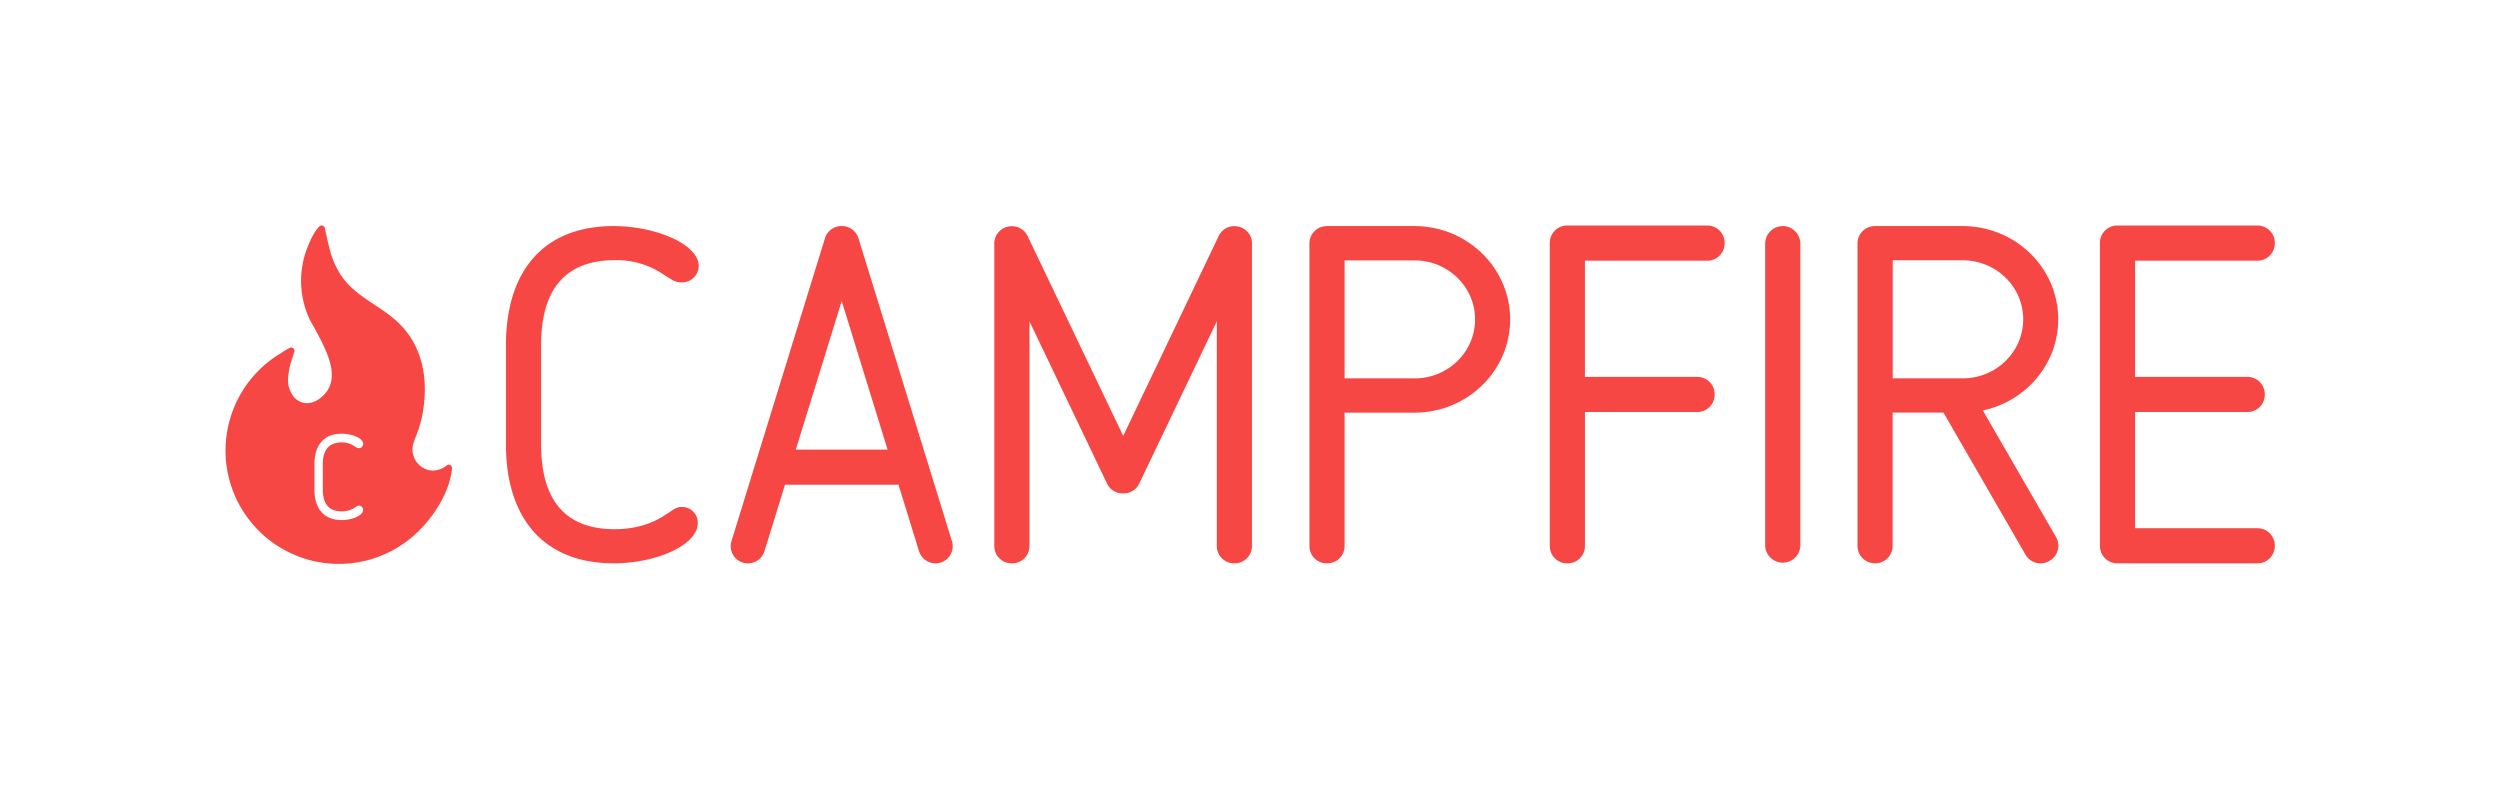
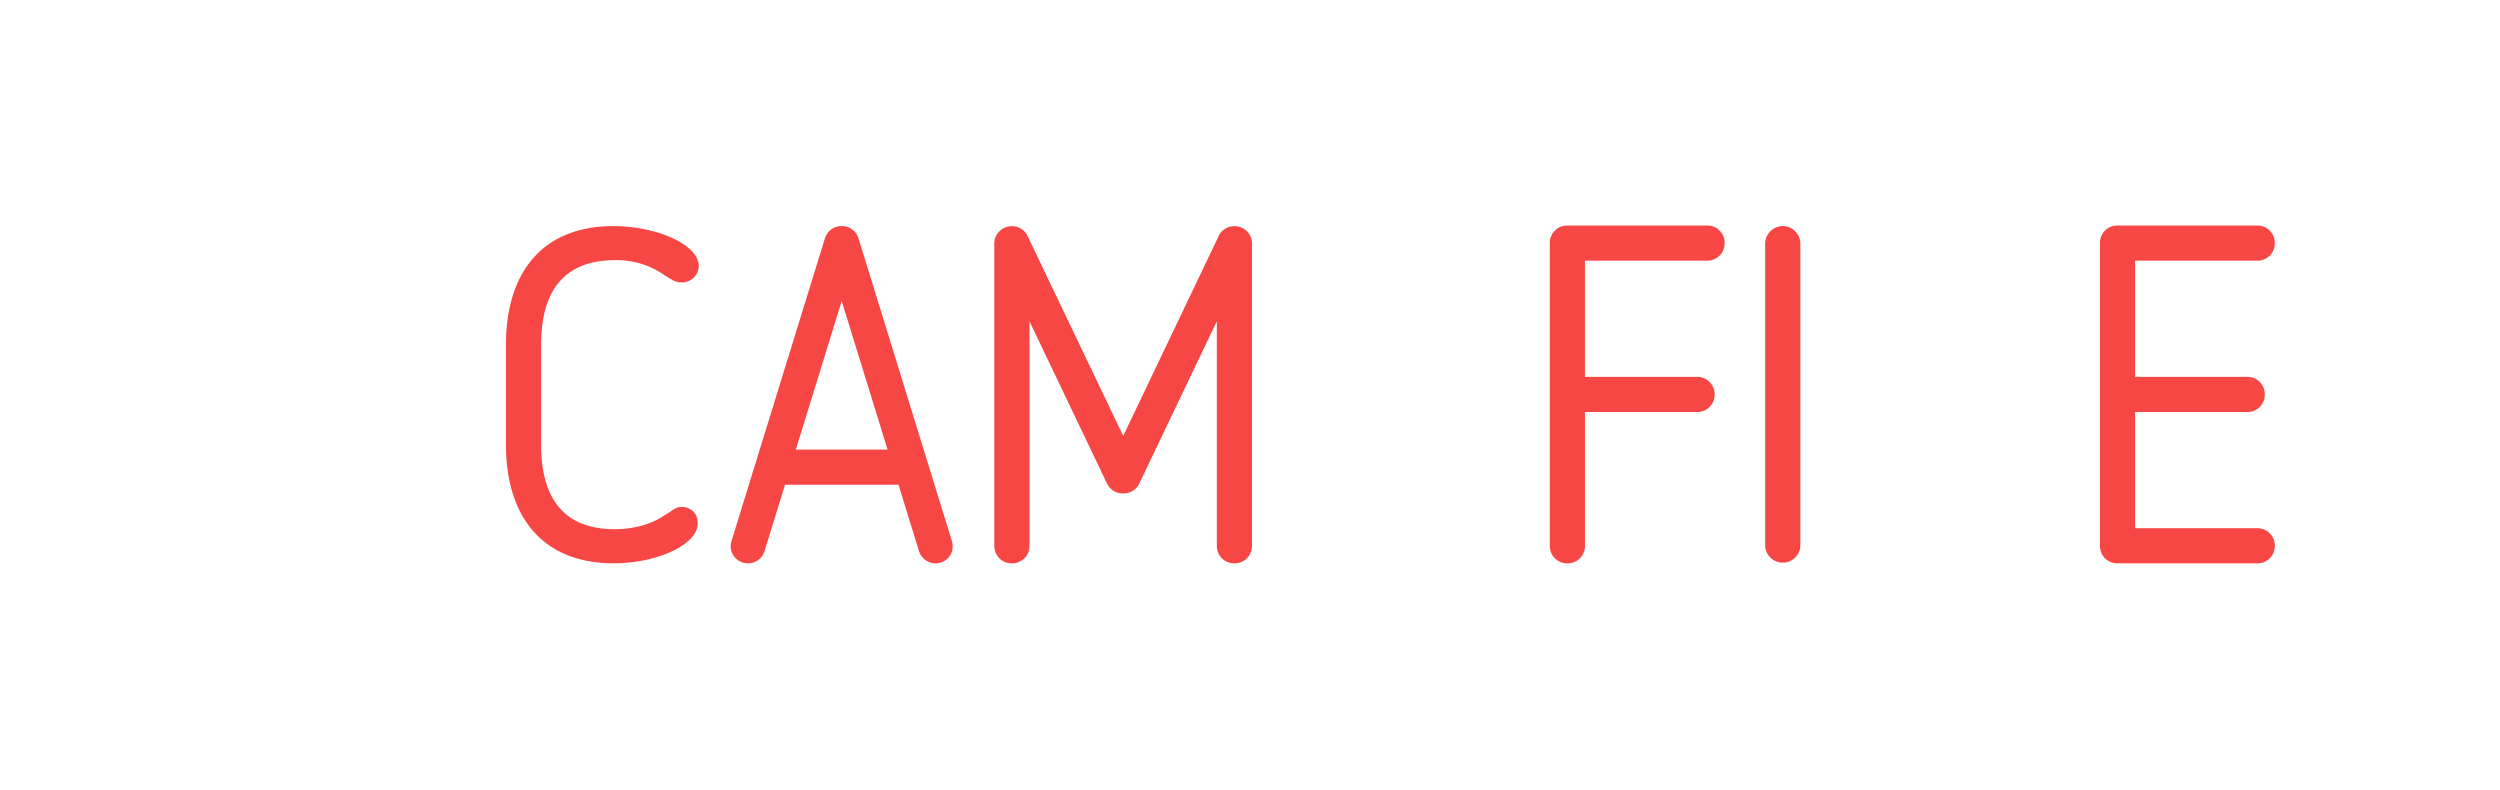
<svg xmlns="http://www.w3.org/2000/svg" id="Logo" viewBox="0 0 962 304">
  <defs>
    <style>.cls-1{fill:none;}.cls-2{clip-path:url(#clip-path);}.cls-3{fill:#f64744;}</style>
    <clipPath id="clip-path">
      <rect class="cls-1" width="962" height="304" />
    </clipPath>
  </defs>
  <title>cf_logo_padded</title>
  <g class="cls-2">
    <g id="ロゴ">
      <path class="cls-3" d="M868.7,100.31a6.66,6.66,0,0,0,6.65-6.64v-.24a6.67,6.67,0,0,0-6.65-6.65h-54a6.66,6.66,0,0,0-6.64,6.65v.24h0V210.14a6.66,6.66,0,0,0,6.64,6.64h54a6.66,6.66,0,0,0,6.65-6.64v-.24a6.66,6.66,0,0,0-6.65-6.64H821.59V158.55h43.26a6.66,6.66,0,0,0,6.64-6.65v-.23a6.66,6.66,0,0,0-6.64-6.65H821.59V100.31Z" />
      <path class="cls-3" d="M236.68,100.11a31.94,31.94,0,0,1,18.71,5.56c2.87,1.79,4.33,3,6.84,3a6.44,6.44,0,0,0,6.65-6.27C268.88,94,252.39,87,236.08,87c-27.6,0-41.39,18.11-41.39,45.71v38.35c0,27.6,13.89,45.7,41.49,45.7,16.31,0,32.31-7,32.31-15.41a6,6,0,0,0-6.16-6.27c-2.51,0-3.26,1.25-6.3,3-5.38,3.77-12.43,5.56-19.42,5.56-20.26,0-28.39-12.54-28.39-32.62V132.73c0-20.07,8.21-32.62,28.46-32.62" />
-       <path class="cls-3" d="M544.27,87H511.11v0c-.12,0-.23,0-.36,0h-.23a6.66,6.66,0,0,0-6.65,6.64V210.14a6.66,6.66,0,0,0,6.65,6.64h.23a6.66,6.66,0,0,0,6.65-6.64V158.79h26.87c20.34,0,36.83-16.07,36.83-35.88S564.61,87,544.27,87Zm0,58.58H517.4V100.2h26.9c12.88,0,23.31,10.17,23.31,22.71S557.18,145.61,544.3,145.61Z" />
      <path class="cls-3" d="M481.63,92.36l0-.09a5.66,5.66,0,0,0-.33-1.06,2.72,2.72,0,0,0-.16-.35,6.23,6.23,0,0,0-.39-.72c-.11-.17-.23-.32-.35-.48s-.25-.33-.39-.48-.41-.4-.63-.59l-.26-.21a6.65,6.65,0,0,0-2.27-1.1l-.35-.11-.09,0a6.56,6.56,0,0,0-2.79,0l-.14,0a5.93,5.93,0,0,0-1,.32,3.75,3.75,0,0,0-.41.19c-.22.11-.44.22-.65.35s-.38.27-.57.41l-.39.32a7.83,7.83,0,0,0-.68.73l-.12.16a6.56,6.56,0,0,0-.93,1.63l-36.52,76.45L395.64,91.3a6.56,6.56,0,0,0-.93-1.63l-.12-.16a6.68,6.68,0,0,0-.68-.73l-.39-.32-.56-.41c-.22-.13-.43-.24-.66-.35a3.75,3.75,0,0,0-.41-.19,5.93,5.93,0,0,0-1-.32l-.13,0a6.56,6.56,0,0,0-2.79,0l-.1,0-.35.11a6.65,6.65,0,0,0-2.27,1.1l-.25.21a7.21,7.21,0,0,0-.64.59c-.14.15-.26.32-.39.48s-.24.31-.35.48a6.23,6.23,0,0,0-.39.72,2.72,2.72,0,0,0-.16.35,6.51,6.51,0,0,0-.33,1.06l0,.09a6.81,6.81,0,0,0-.13,1.91V210.14a6.66,6.66,0,0,0,6.64,6.64h.24a6.66,6.66,0,0,0,6.65-6.64v-86.5L426,186.11a6.65,6.65,0,0,0,6,3.76h.37a6.64,6.64,0,0,0,6-3.76l29.86-62.47v86.5a6.66,6.66,0,0,0,6.64,6.64h.24a6.66,6.66,0,0,0,6.64-6.64V94.27A6.81,6.81,0,0,0,481.63,92.36Z" />
-       <path class="cls-3" d="M791.18,206.7,763,157.94c16.58-3.51,29-17.86,29-35.07C792,103.05,775.53,87,755.19,87H722v0c-.12,0-.24,0-.36,0h-.24a6.66,6.66,0,0,0-6.64,6.65V210.1a6.66,6.66,0,0,0,6.64,6.64h.24a6.66,6.66,0,0,0,6.64-6.64V158.77h19.57l31.58,54.7a6.66,6.66,0,0,0,9.07,2.43l.21-.12A6.67,6.67,0,0,0,791.18,206.7ZM728.32,100.16h26.91c12.87,0,23.3,10.17,23.3,22.71s-10.43,22.72-23.3,22.72H728.32Z" />
      <path class="cls-3" d="M657,86.78H603a6.66,6.66,0,0,0-6.64,6.65v.24h0V210.14a6.66,6.66,0,0,0,6.64,6.64h.24a6.66,6.66,0,0,0,6.65-6.64V158.55h43.25a6.67,6.67,0,0,0,6.65-6.65v-.23a6.67,6.67,0,0,0-6.65-6.65H609.88V100.31H657a6.66,6.66,0,0,0,6.64-6.64v-.24A6.66,6.66,0,0,0,657,86.78Z" />
      <path class="cls-3" d="M366.32,208.28l-36-116.65A6.67,6.67,0,0,0,324.47,87c-.19,0-.39,0-.58,0s-.4,0-.59,0a6.67,6.67,0,0,0-5.84,4.62l-36,116.65a6.59,6.59,0,0,0,4.41,8.22,6.68,6.68,0,0,0,8.3-4.37l7.92-25.66a6.18,6.18,0,0,0,.62.07h42a6.77,6.77,0,0,0,1-.11l7.94,25.7a6.67,6.67,0,0,0,8.29,4.37A6.59,6.59,0,0,0,366.32,208.28ZM306.23,173l17.66-57.17L341.54,173Z" />
      <path class="cls-3" d="M686,87a6.78,6.78,0,0,0-6.76,6.76V210a6.77,6.77,0,0,0,13.53,0V93.79A6.79,6.79,0,0,0,686,87Z" />
-       <path class="cls-3" d="M166.84,181.05a8.34,8.34,0,0,0,5.1-2,1.26,1.26,0,0,1,2,1.11c-.81,9.3-7.38,19.2-13.8,25.11A43.61,43.61,0,1,1,107.93,136a31.79,31.79,0,0,1,3.61-2.16,1.26,1.26,0,0,1,1.72,1.52c-.24.8-.52,1.58-.76,2.35a30.72,30.72,0,0,0-1.66,7.84,10.26,10.26,0,0,0,2.45,7.42c2.74,2.88,6.52,2.73,9.64.46,8.33-6.08,3.91-15.89.22-23.19h0l-.07-.1L123,130c-1.78-3.5-3.41-6.27-3.68-6.73a.54.54,0,0,1-.07-.13c-.12-.27-.24-.54-.35-.81a35,35,0,0,1-1.42-24.8c.86-2.56,2.84-7.92,5.42-10.4a1.26,1.26,0,0,1,2.12.68c.57,3.06,2,8.83,2.25,9.55a31.28,31.28,0,0,0,5.16,10.24c5.7,7.21,14.79,10.54,21.29,17,8.5,8.42,10.8,20,9.35,31.59a49.22,49.22,0,0,1-2,9c-.87,2.7-2.36,5.13-2.35,8a8.22,8.22,0,0,0,6.3,7.71,7.21,7.21,0,0,0,1.76.18m-35.26-10.84a8.22,8.22,0,0,1,4.79,1.42c.73.47,1.1.79,1.74.79a1.66,1.66,0,0,0,1.71-1.61c0-2.16-4.1-3.95-8.28-3.95-7.07,0-10.48,4.64-10.48,11.71v9.82c0,7.07,3.43,11.7,10.5,11.7,4.18,0,8.22-1.79,8.22-3.94a1.57,1.57,0,0,0-1.61-1.61c-.64,0-.85.32-1.63.78a8.79,8.79,0,0,1-5,1.42c-5.19,0-7.26-3.21-7.26-8.35v-9.82c0-5.14,2.09-8.36,7.27-8.36" />
    </g>
  </g>
</svg>